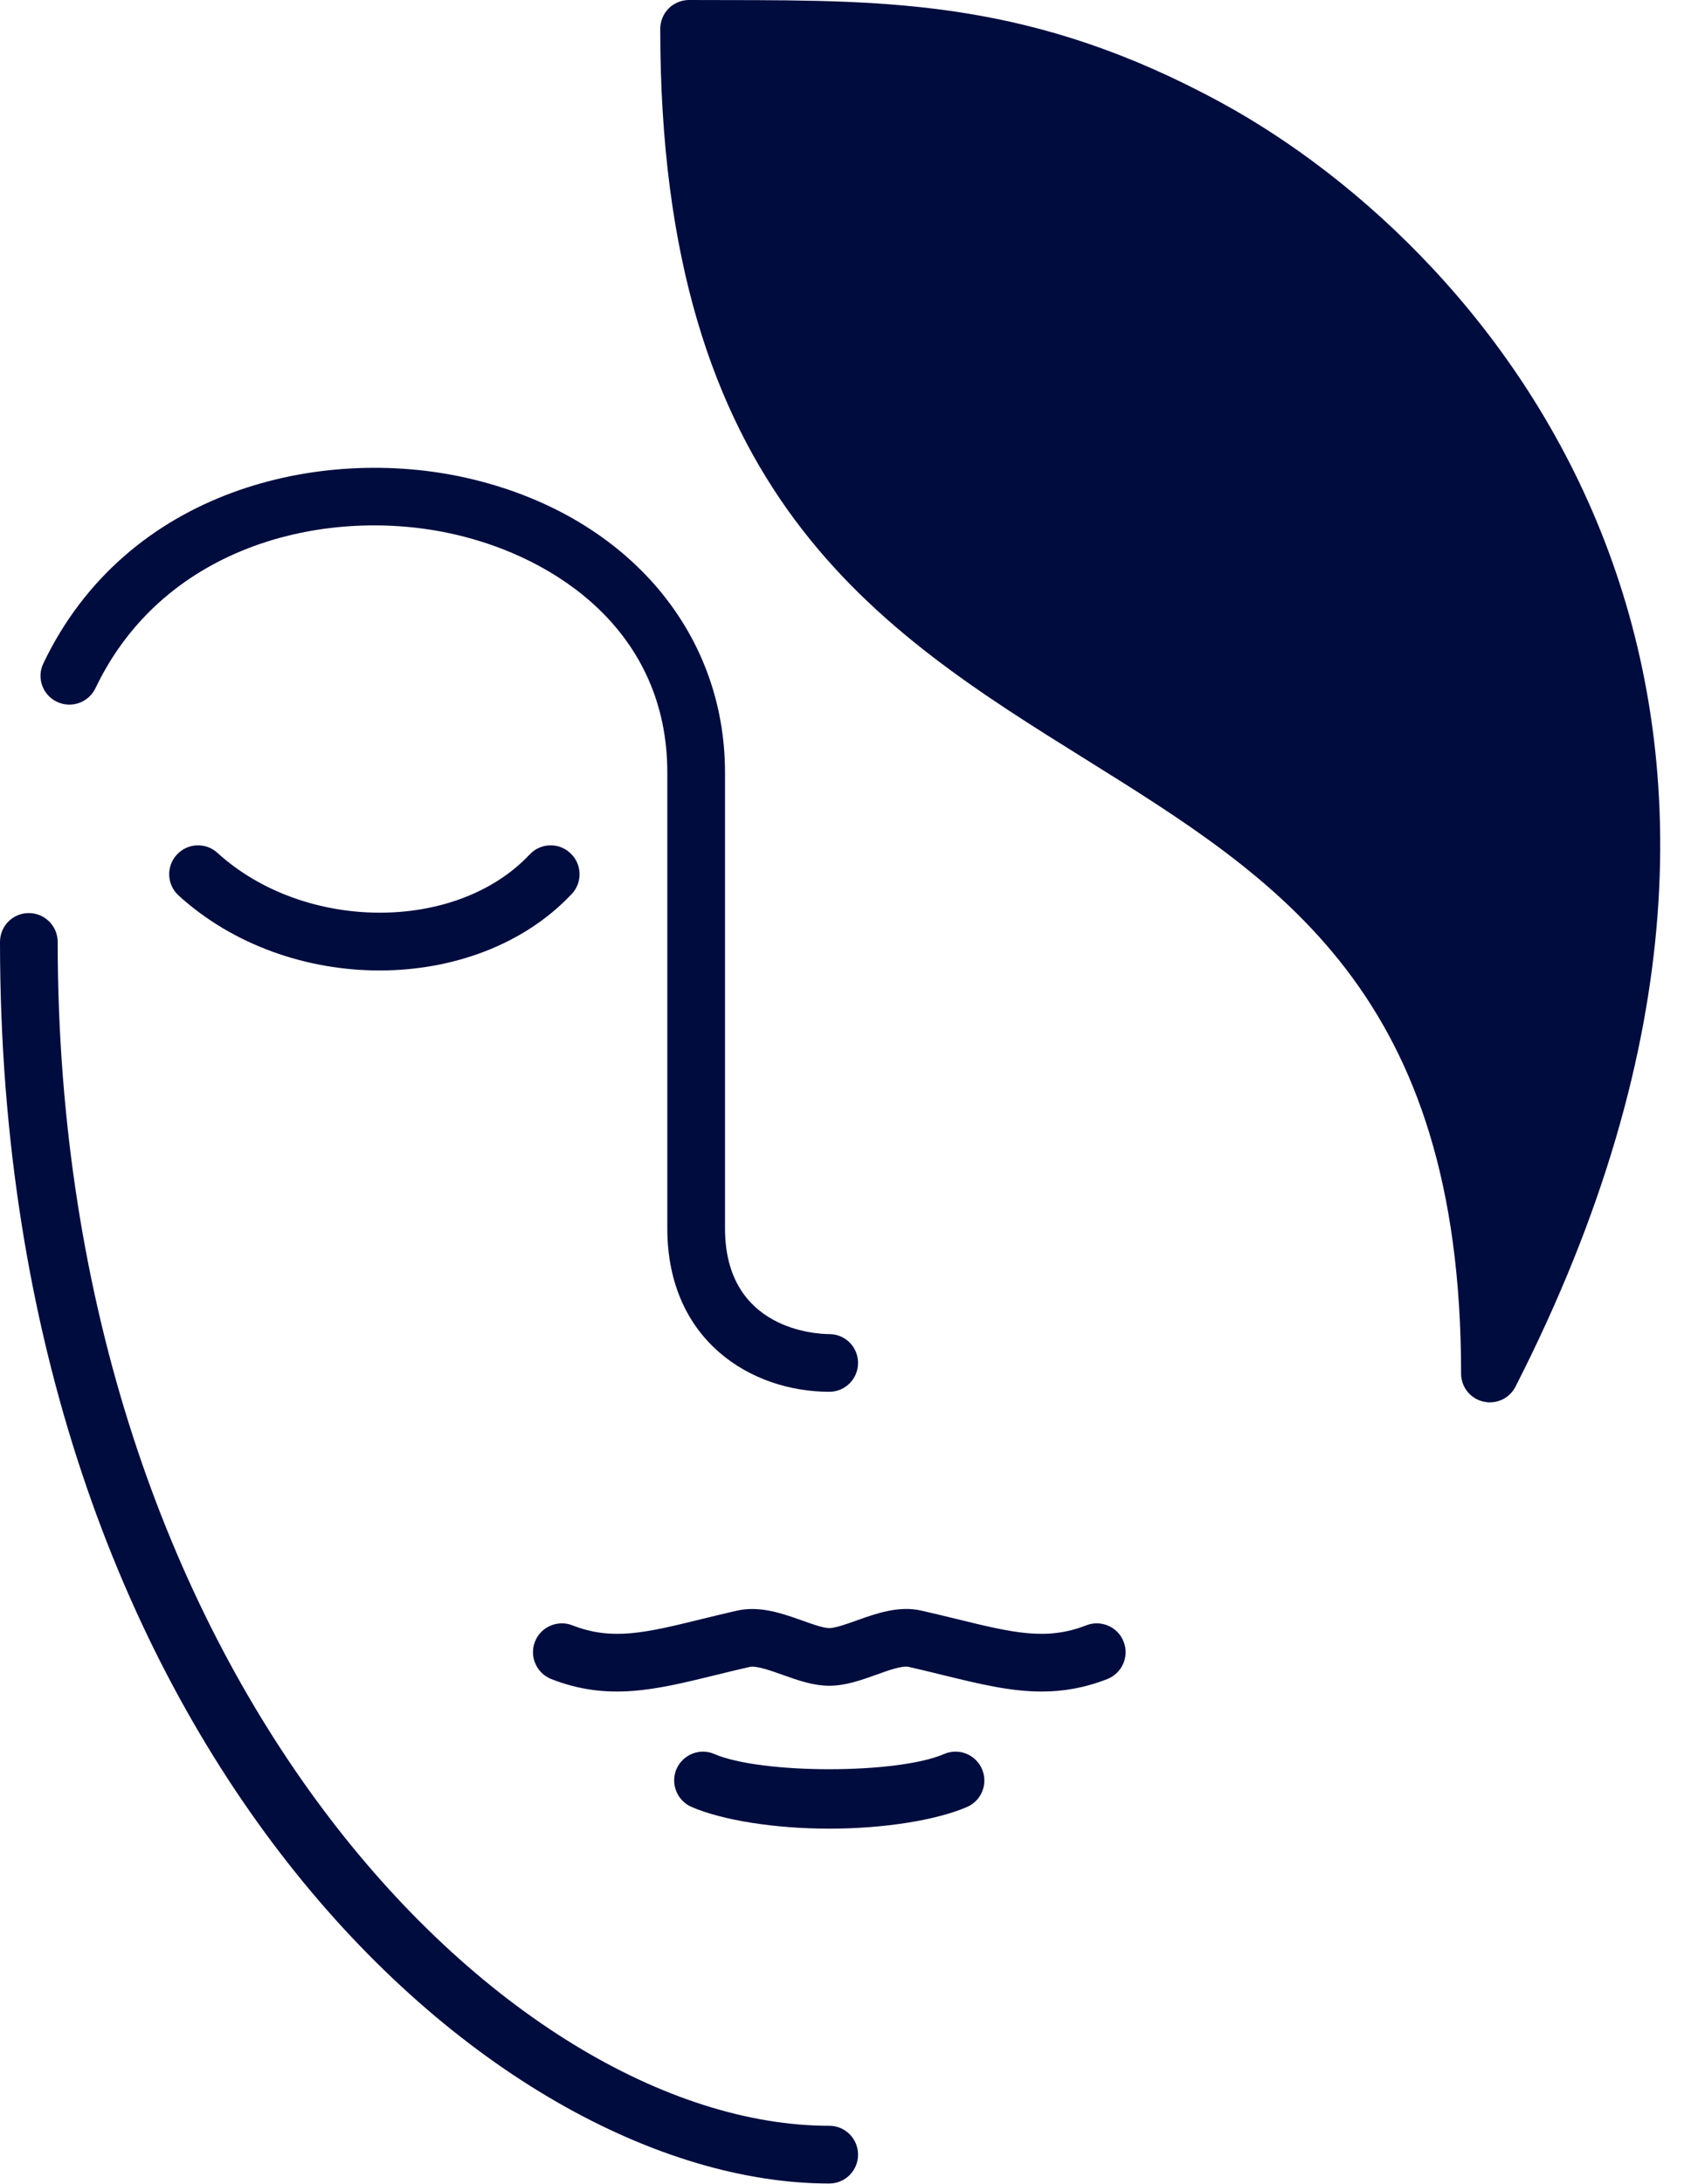
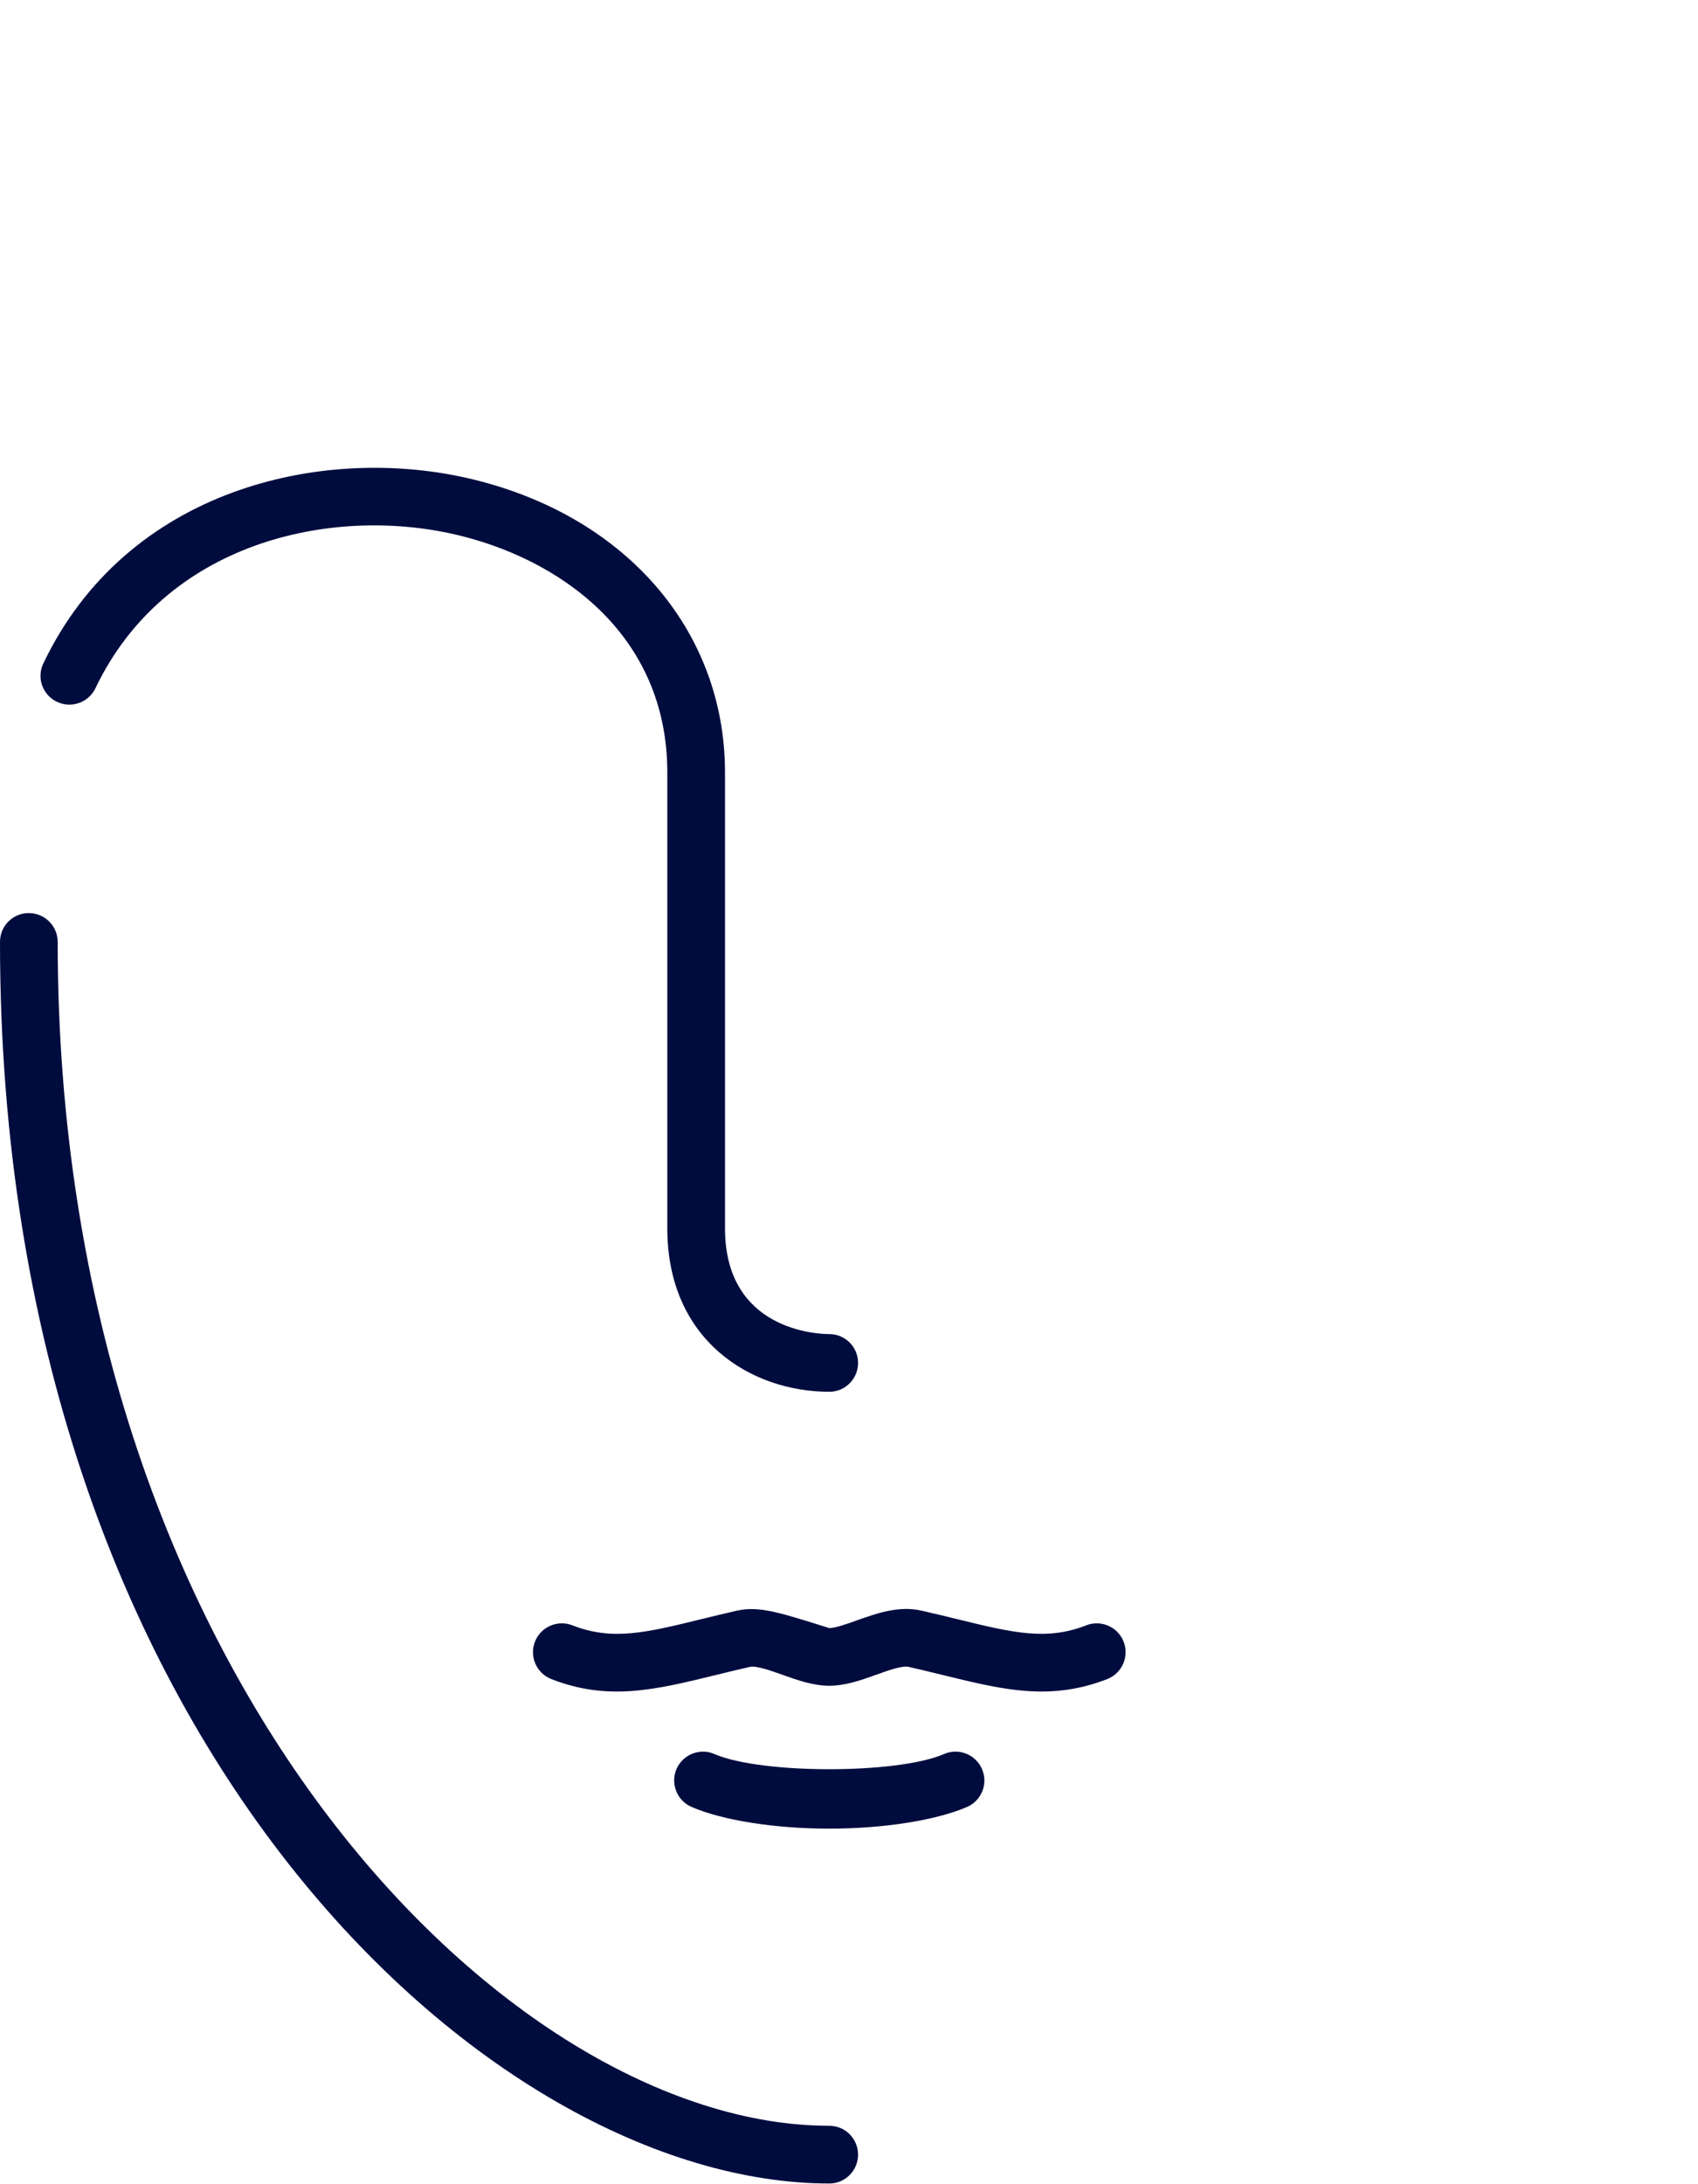
<svg xmlns="http://www.w3.org/2000/svg" width="42" height="54" viewBox="0 0 42 54" fill="none">
  <g clip-path="url(#clip0_5_1393)">
    <path d="M20.513 53.983C20.907 53.983 21.224 53.663 21.224 53.269C21.224 52.876 20.907 52.556 20.513 52.556C12.544 52.556 1.427 41.421 1.427 23.288C1.427 22.893 1.106 22.574 0.711 22.574C0.317 22.574 0 22.893 0 23.288C0 43.051 12.128 53.983 20.513 53.983Z" fill="#000C3E" />
    <path d="M1.408 17.351C1.766 17.521 2.189 17.37 2.361 17.015C4.083 13.407 8.166 12.511 11.227 13.207C13.781 13.785 16.506 15.637 16.506 19.1V30.369C16.506 33.145 18.583 34.409 20.513 34.409C20.907 34.409 21.224 34.089 21.224 33.696C21.224 33.302 20.907 32.983 20.513 32.983C20.25 32.983 17.933 32.909 17.933 30.369V19.1C17.933 15.554 15.427 12.695 11.544 11.816C7.943 11.001 3.134 12.087 1.073 16.4C0.901 16.755 1.051 17.181 1.408 17.351Z" fill="#000C3E" />
-     <path d="M14.109 21.094C13.825 20.823 13.372 20.837 13.102 21.124C11.282 23.061 7.527 23.041 5.378 21.085C5.09 20.821 4.637 20.84 4.371 21.133C4.105 21.424 4.127 21.875 4.418 22.14C5.776 23.376 7.604 23.993 9.388 23.993C11.194 23.993 12.956 23.361 14.142 22.102C14.412 21.815 14.398 21.363 14.109 21.094Z" fill="#000C3E" />
-     <path d="M27.39 41.511C27.755 41.367 27.938 40.953 27.792 40.586C27.649 40.218 27.233 40.041 26.869 40.183C25.884 40.569 25.052 40.367 23.672 40.029C23.395 39.962 23.107 39.891 22.793 39.82C22.231 39.691 21.677 39.889 21.188 40.063C20.943 40.151 20.662 40.251 20.513 40.251C20.359 40.251 20.082 40.151 19.838 40.063C19.349 39.89 18.801 39.693 18.229 39.82C17.919 39.891 17.627 39.962 17.353 40.029C15.974 40.368 15.145 40.569 14.157 40.183C13.795 40.041 13.376 40.218 13.233 40.586C13.088 40.953 13.27 41.367 13.635 41.511C15.043 42.063 16.215 41.777 17.692 41.415C17.959 41.349 18.243 41.28 18.546 41.211C18.706 41.175 19.082 41.308 19.356 41.407C19.728 41.54 20.115 41.677 20.513 41.677C20.91 41.677 21.297 41.54 21.669 41.407C21.939 41.309 22.311 41.172 22.479 41.211C22.782 41.28 23.063 41.349 23.333 41.415C24.216 41.631 24.986 41.82 25.767 41.82C26.292 41.82 26.821 41.733 27.39 41.511Z" fill="#000C3E" />
+     <path d="M27.39 41.511C27.755 41.367 27.938 40.953 27.792 40.586C27.649 40.218 27.233 40.041 26.869 40.183C25.884 40.569 25.052 40.367 23.672 40.029C23.395 39.962 23.107 39.891 22.793 39.82C22.231 39.691 21.677 39.889 21.188 40.063C20.943 40.151 20.662 40.251 20.513 40.251C19.349 39.89 18.801 39.693 18.229 39.82C17.919 39.891 17.627 39.962 17.353 40.029C15.974 40.368 15.145 40.569 14.157 40.183C13.795 40.041 13.376 40.218 13.233 40.586C13.088 40.953 13.27 41.367 13.635 41.511C15.043 42.063 16.215 41.777 17.692 41.415C17.959 41.349 18.243 41.28 18.546 41.211C18.706 41.175 19.082 41.308 19.356 41.407C19.728 41.54 20.115 41.677 20.513 41.677C20.91 41.677 21.297 41.54 21.669 41.407C21.939 41.309 22.311 41.172 22.479 41.211C22.782 41.28 23.063 41.349 23.333 41.415C24.216 41.631 24.986 41.82 25.767 41.82C26.292 41.82 26.821 41.733 27.39 41.511Z" fill="#000C3E" />
    <path d="M24.289 43.735C24.132 43.374 23.713 43.208 23.351 43.365C22.195 43.866 18.831 43.866 17.67 43.365C17.313 43.208 16.893 43.374 16.733 43.735C16.579 44.096 16.744 44.516 17.105 44.673C17.871 45.005 19.177 45.21 20.513 45.21C21.848 45.21 23.154 45.005 23.921 44.673C24.282 44.516 24.446 44.096 24.289 43.735Z" fill="#000C3E" />
-     <path d="M26.883 18.791C31.641 21.758 36.14 24.559 36.14 33.958C36.14 34.288 36.362 34.574 36.687 34.651C36.742 34.664 36.797 34.671 36.851 34.671C37.114 34.671 37.362 34.525 37.486 34.282C46.236 17.133 37.034 6.263 30.218 2.544C25.573 0.011 22.038 0.007 17.94 0.002L17.047 0H17.043C16.857 0 16.674 0.075 16.539 0.208C16.408 0.342 16.331 0.524 16.331 0.713C16.331 12.216 21.695 15.559 26.883 18.791Z" fill="#000C3E" />
  </g>
  <defs>
    <clipPath id="clip0_5_1393">
      <rect width="41.23" height="54" fill="white" />
    </clipPath>
  </defs>
</svg>